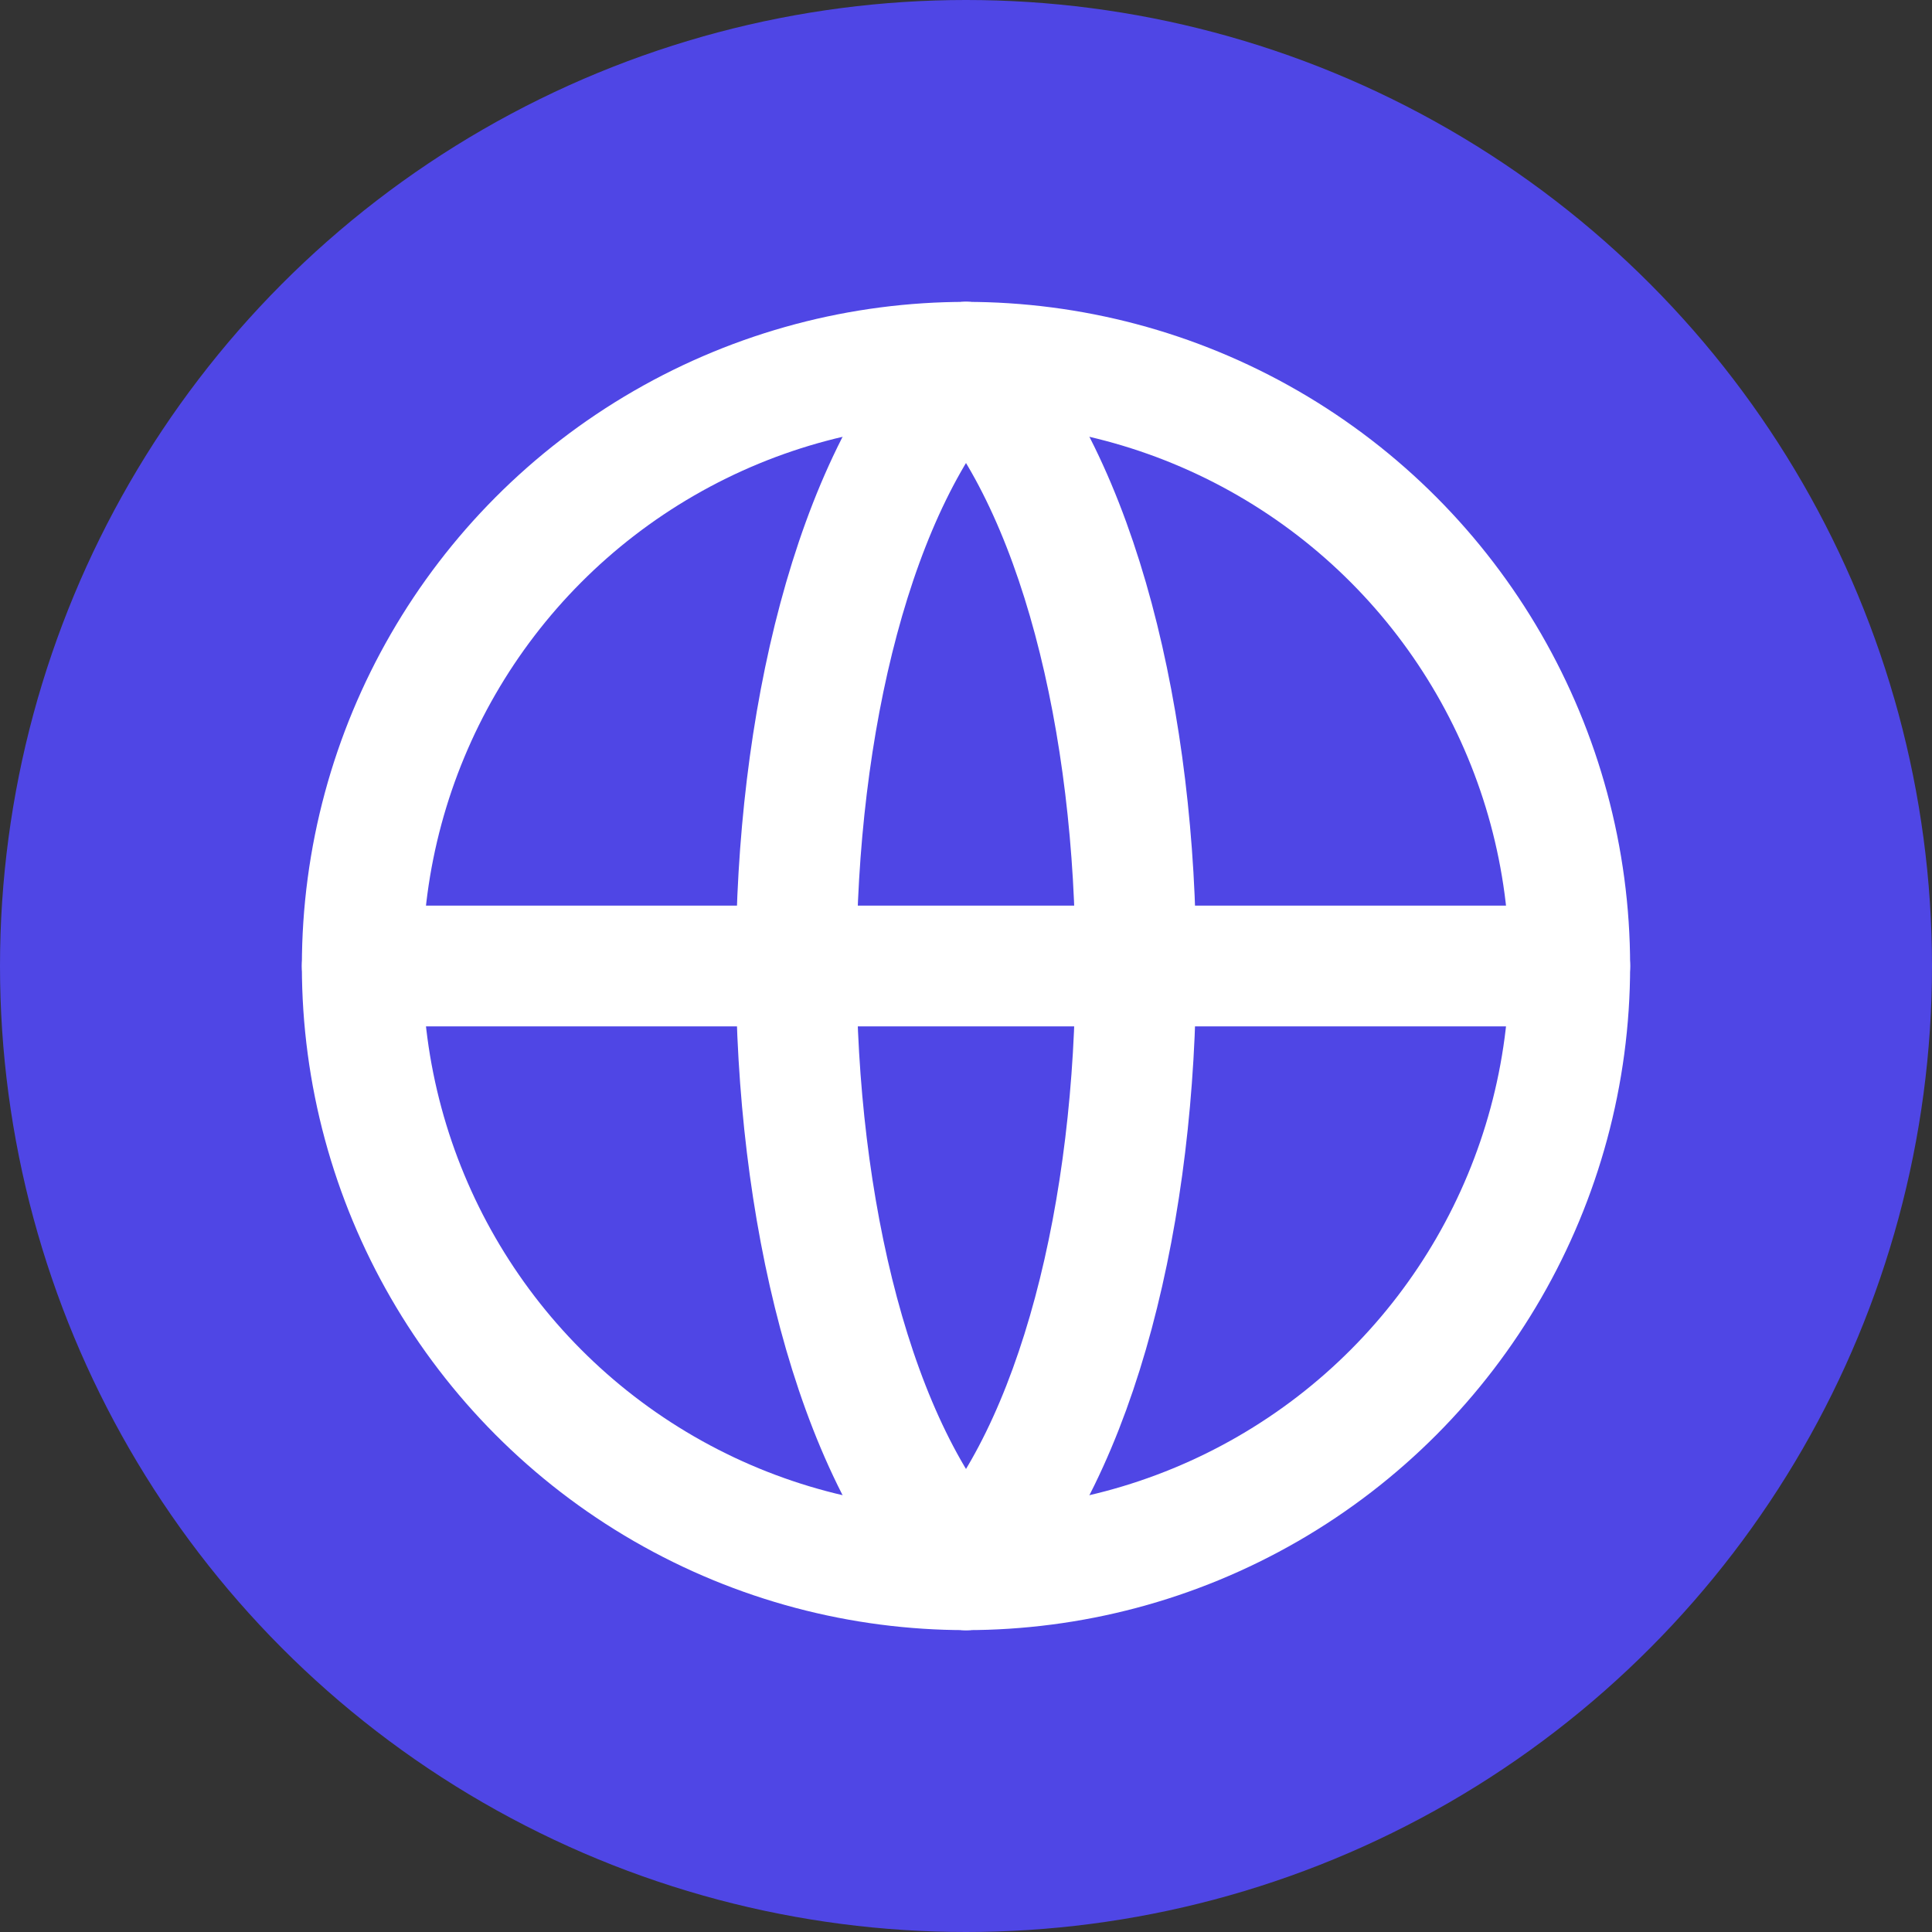
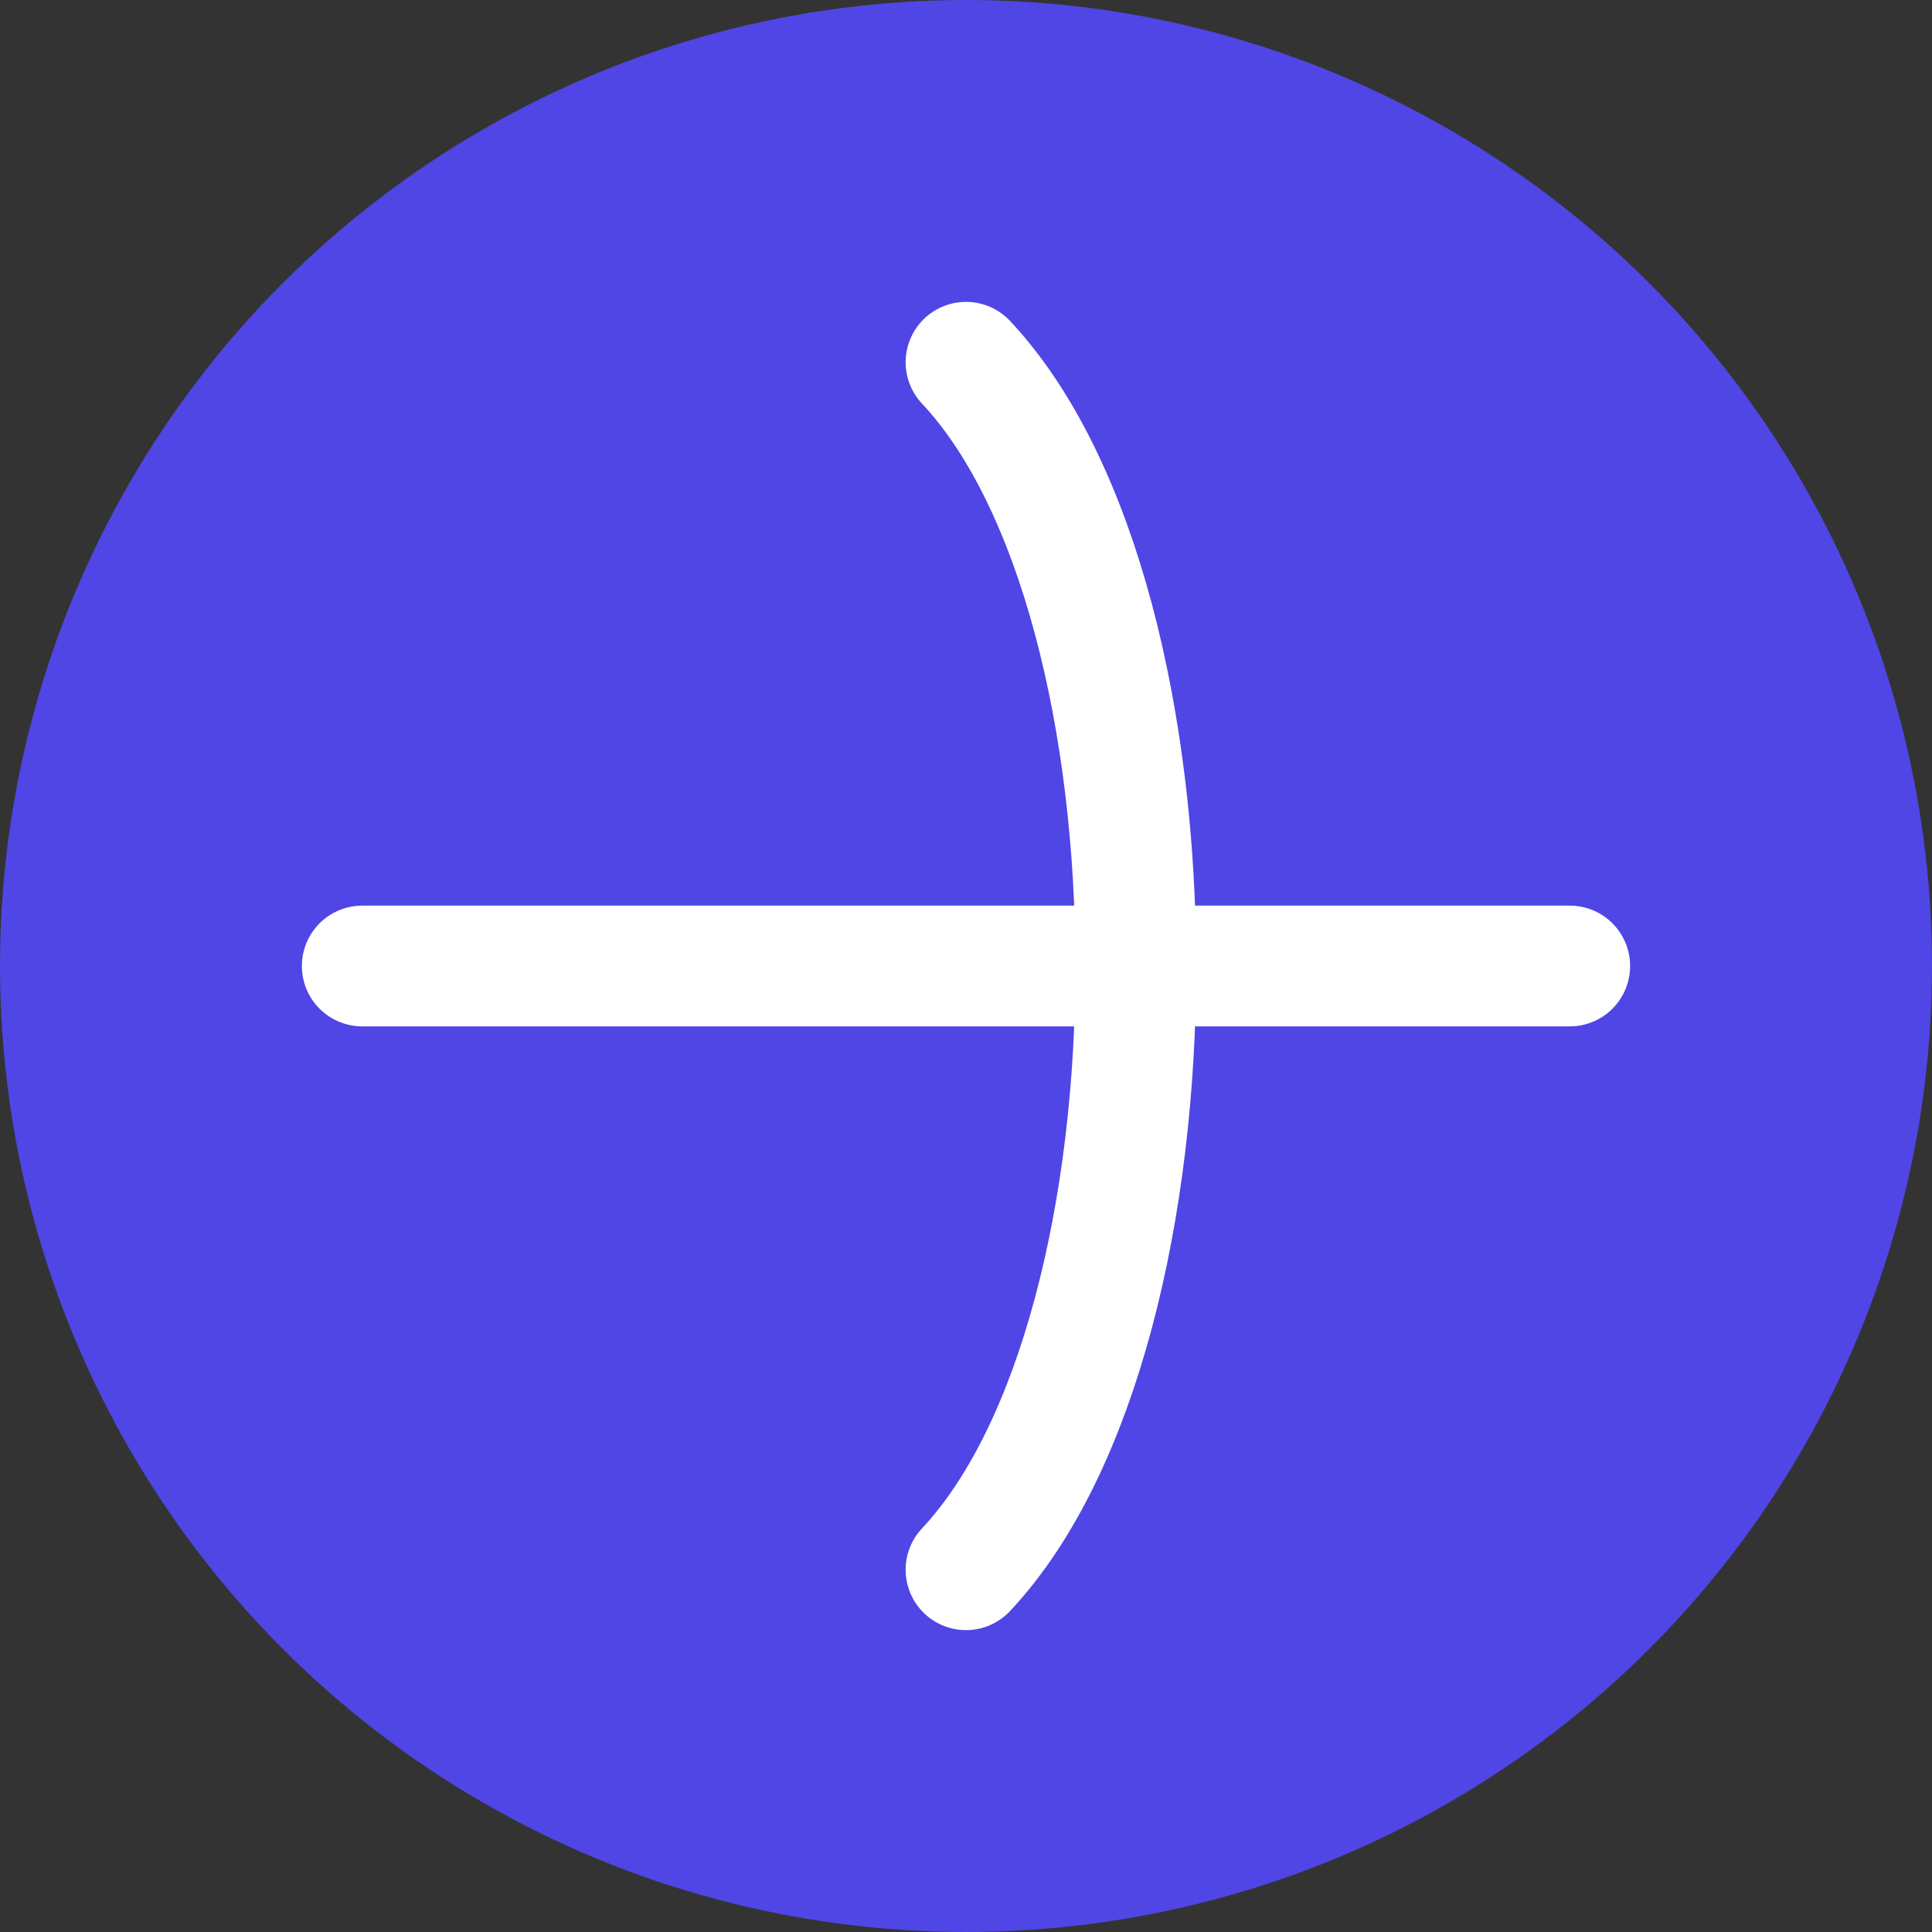
<svg xmlns="http://www.w3.org/2000/svg" width="32" height="32" viewBox="0 0 32 32">
  <rect x="0" y="0" width="32" height="32" fill="#333333" stroke="none" />
  <circle cx="16" cy="16" r="16" fill="#4f46e5" />
  <g fill="none" stroke="white" stroke-width="2" stroke-linecap="round" stroke-linejoin="round">
-     <circle cx="16" cy="16" r="10" />
    <path d="M6 16h20" />
-     <path d="M16 6C12.25 10 12.25 22 16 26" />
    <path d="M16 6C19.75 10 19.75 22 16 26" />
  </g>
</svg>